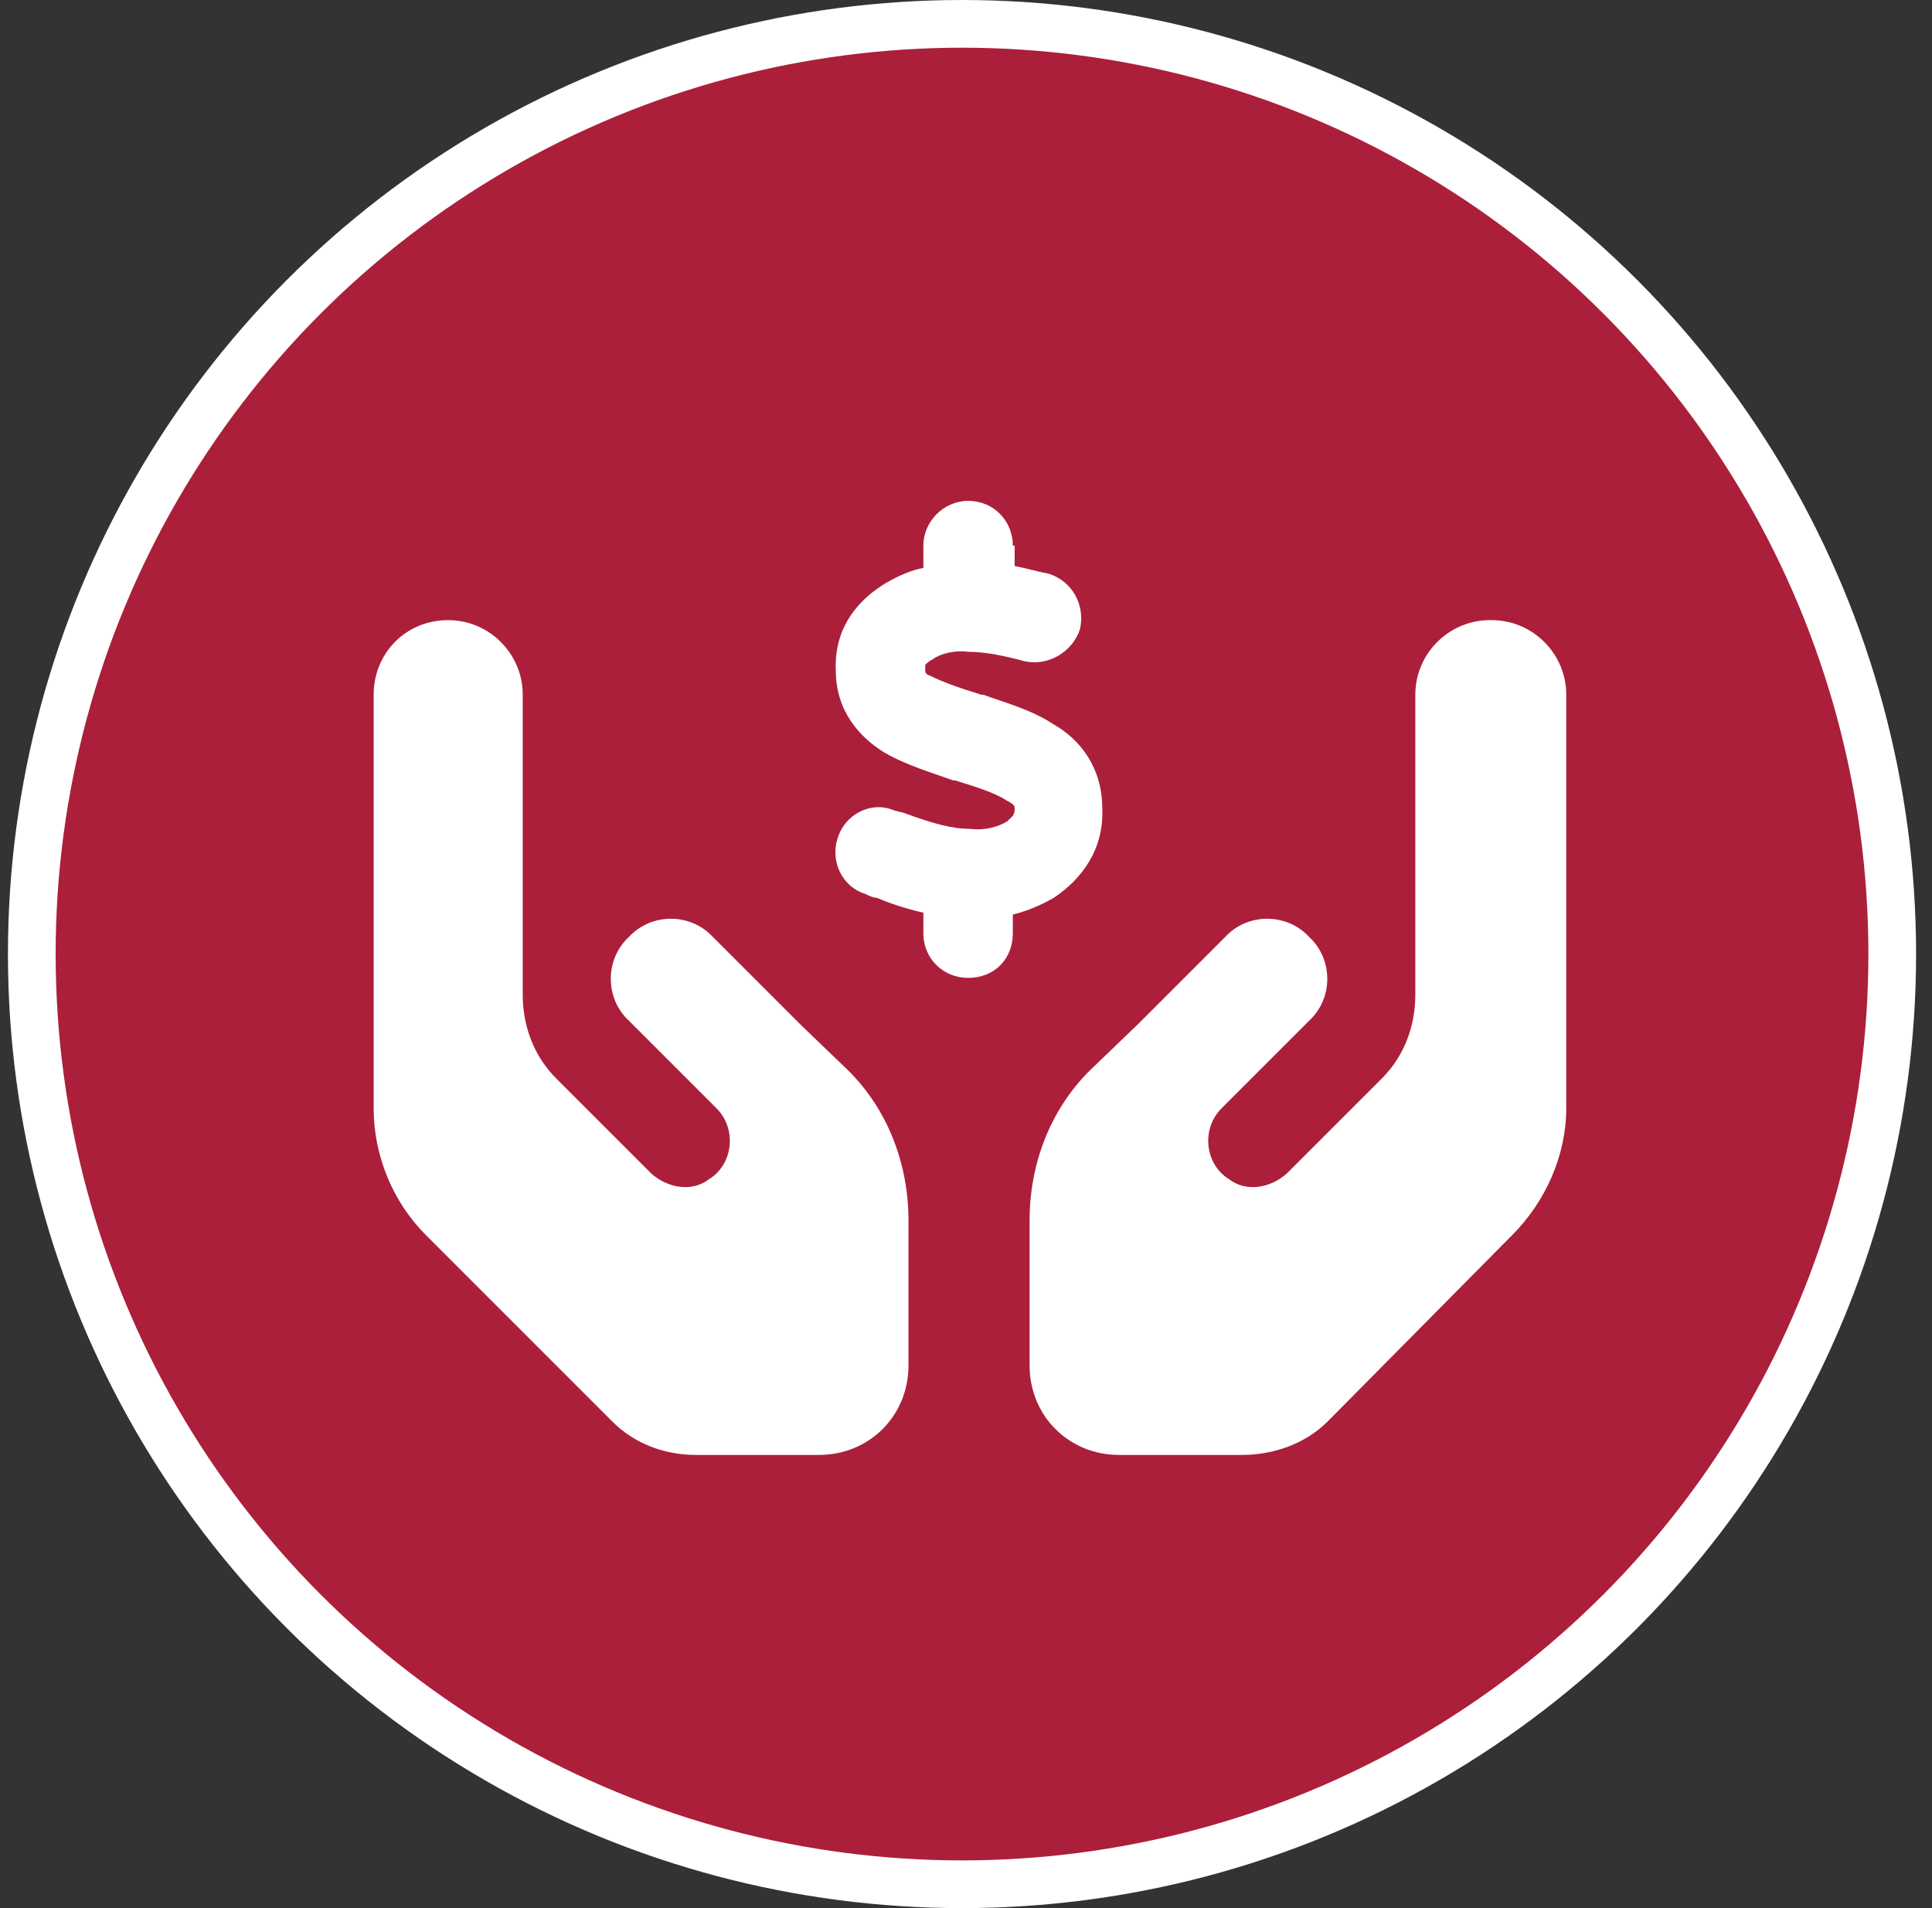
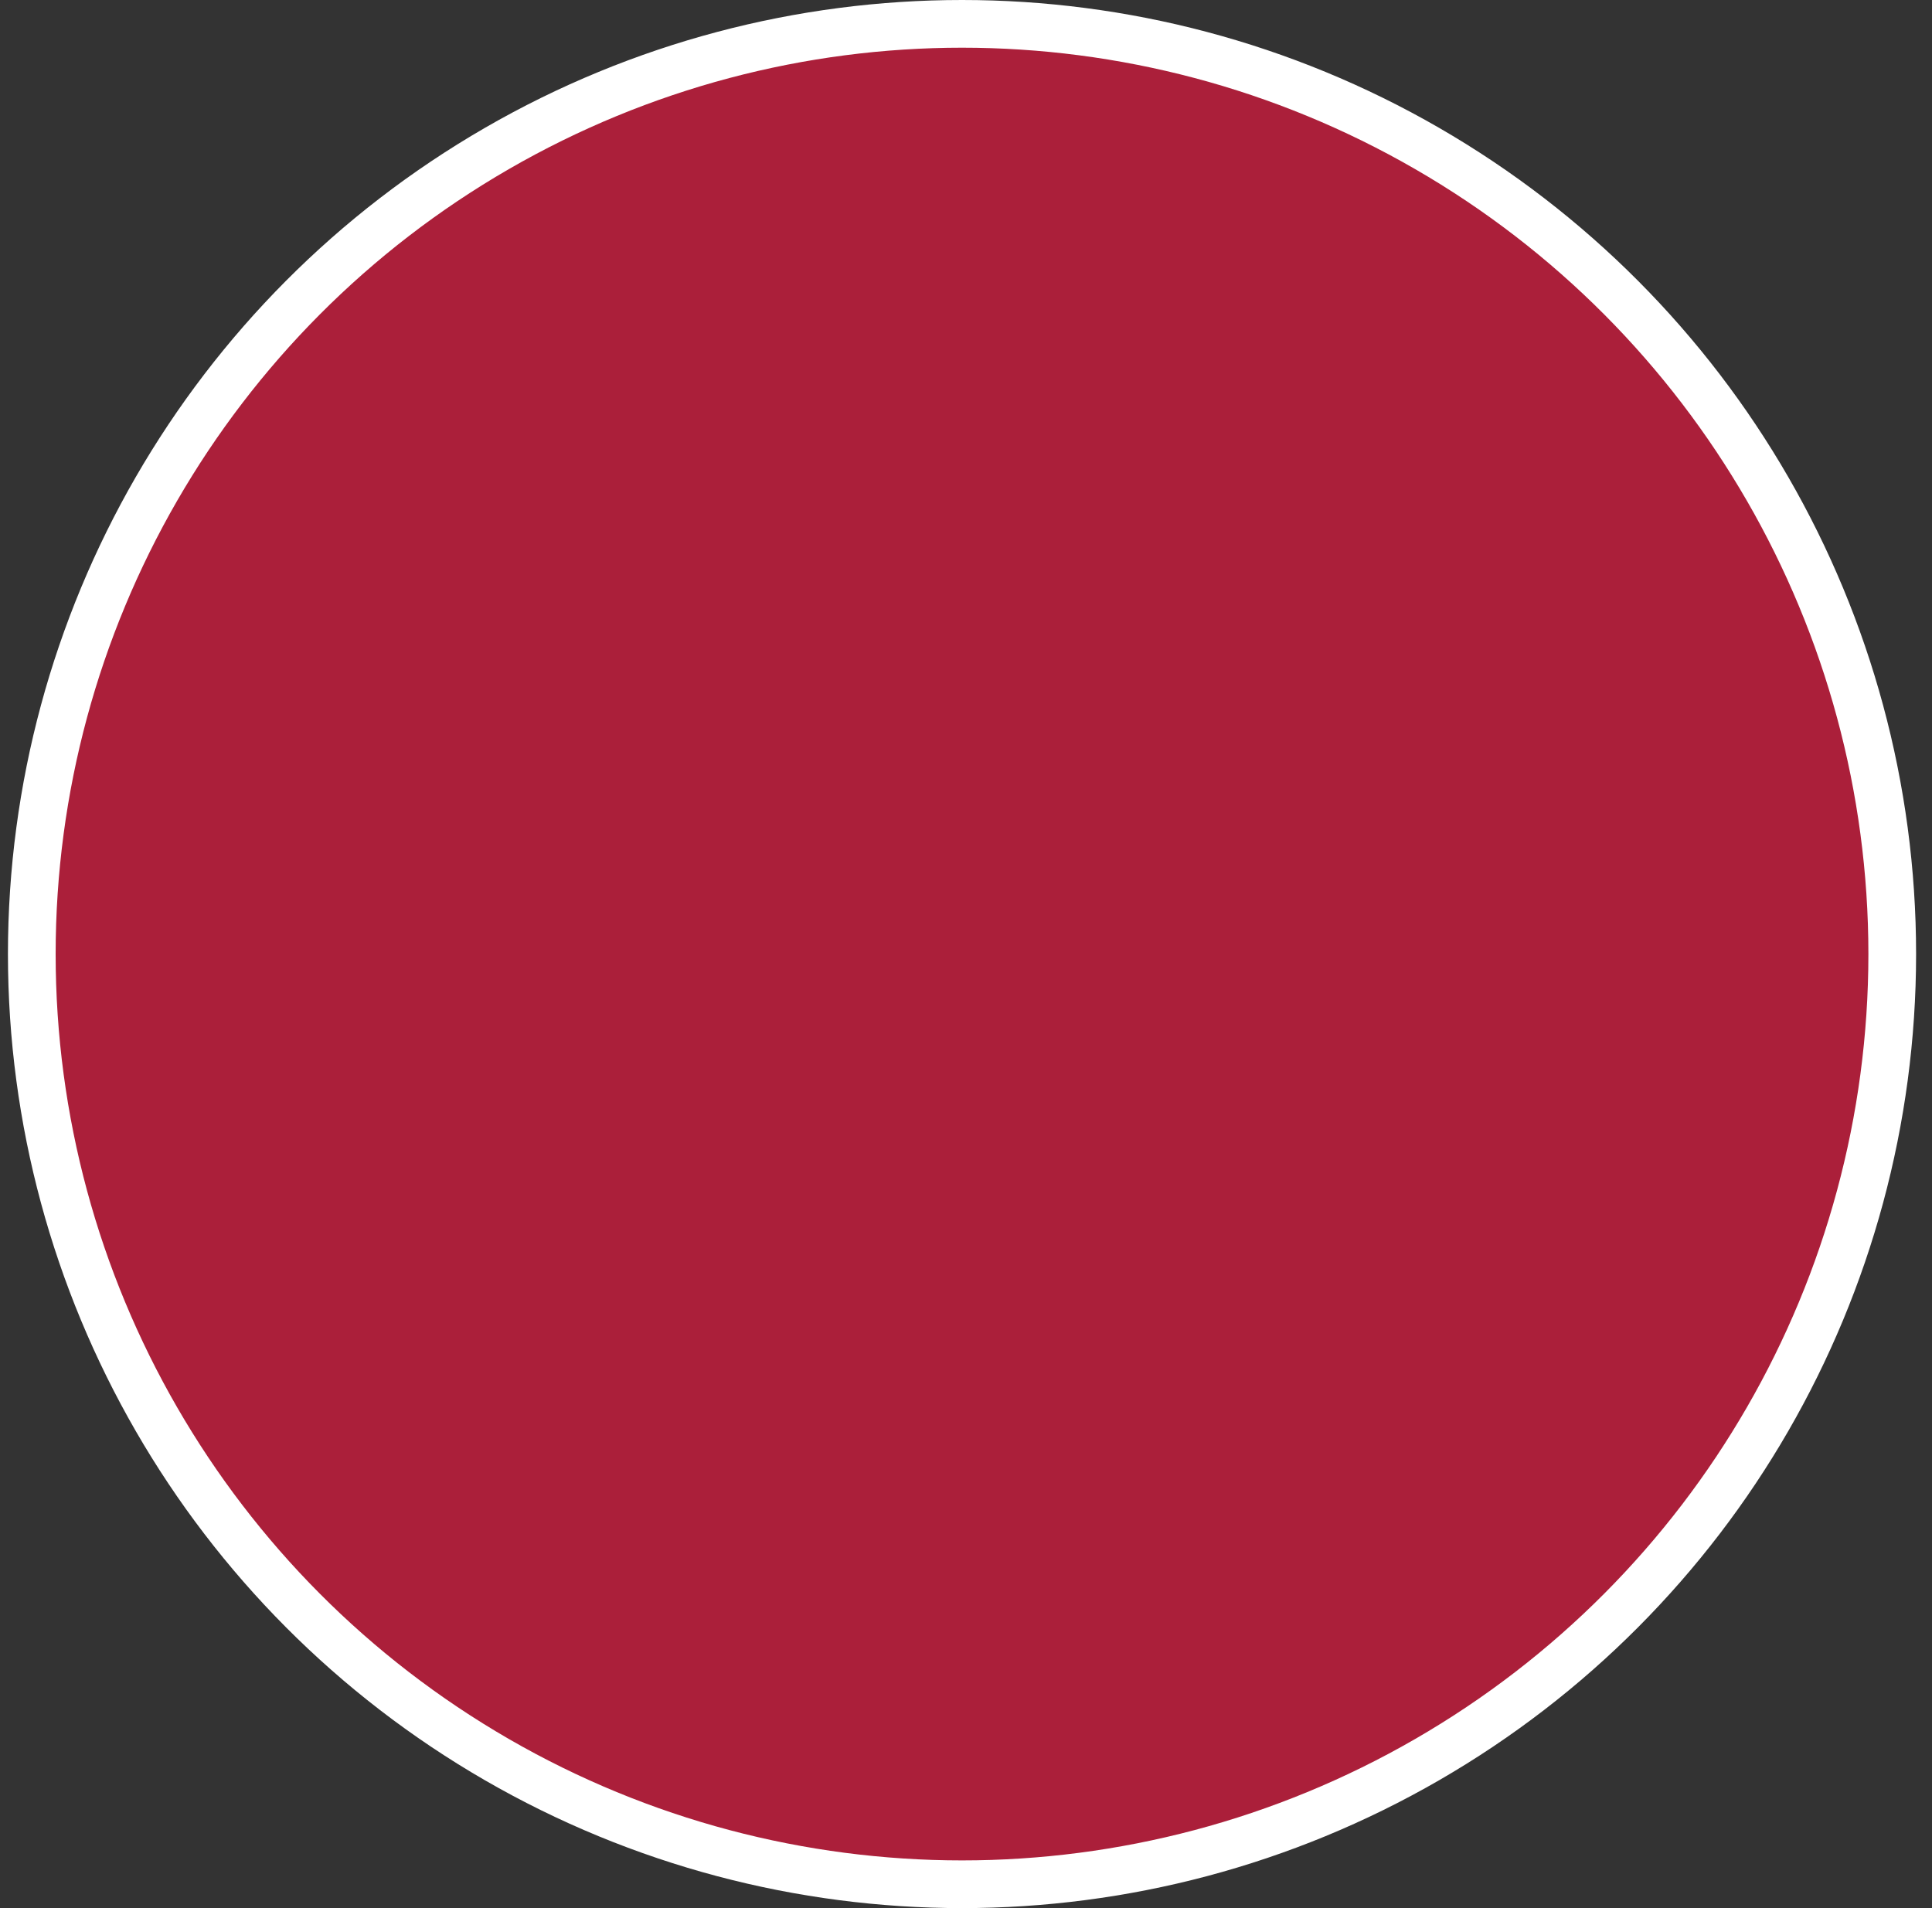
<svg xmlns="http://www.w3.org/2000/svg" width="81" height="80" viewBox="0 0 81 80" fill="none">
  <rect x="0" y="0" width="81" height="80" fill="#333333" stroke="none" />
  <circle cx="40.333" cy="40" r="39" fill="#AB1F3A" stroke="white" stroke-width="2" />
-   <path d="M42.541 22.875V23.734C43.01 23.812 43.479 23.969 43.947 24.047C44.963 24.359 45.51 25.375 45.276 26.391C44.963 27.328 43.947 27.953 42.932 27.719C42.072 27.484 41.291 27.328 40.588 27.328C40.041 27.25 39.416 27.406 39.104 27.641C38.947 27.719 38.869 27.797 38.791 27.875C38.791 27.875 38.791 27.953 38.791 28.109C38.791 28.188 38.791 28.266 39.026 28.344C39.494 28.578 40.119 28.812 41.135 29.125H41.213C42.072 29.438 43.244 29.75 44.182 30.375C45.276 31 46.213 32.172 46.213 33.891C46.291 35.609 45.354 36.859 44.182 37.641C43.635 37.953 43.088 38.188 42.463 38.344V39.125C42.463 40.219 41.682 41 40.588 41C39.572 41 38.713 40.219 38.713 39.125V38.266C38.01 38.109 37.307 37.875 36.76 37.641C36.604 37.641 36.447 37.562 36.291 37.484C35.276 37.172 34.807 36.078 35.119 35.141C35.432 34.125 36.526 33.578 37.463 33.969C37.697 34.047 37.854 34.047 38.01 34.125C39.104 34.516 39.885 34.75 40.666 34.75C41.291 34.828 41.838 34.672 42.229 34.438C42.307 34.359 42.385 34.281 42.463 34.203C42.463 34.203 42.541 34.125 42.541 33.891C42.541 33.812 42.541 33.734 42.229 33.578C41.76 33.266 41.057 33.031 40.041 32.719H39.963C39.104 32.406 38.01 32.094 37.072 31.547C36.057 30.922 35.041 29.828 35.041 28.109C34.963 26.312 35.979 25.141 37.151 24.438C37.697 24.125 38.244 23.891 38.713 23.812V22.875C38.713 21.859 39.572 21 40.588 21C41.682 21 42.463 21.859 42.463 22.875H42.541ZM18.791 26C20.51 26 21.916 27.406 21.916 29.125V32.25V38.5V41.703C21.916 43.031 22.385 44.281 23.323 45.219L27.307 49.203C28.01 49.828 29.026 49.984 29.729 49.438C30.744 48.812 30.901 47.328 30.041 46.469L28.869 45.297L26.369 42.797C25.354 41.859 25.354 40.219 26.369 39.281C27.307 38.266 28.948 38.266 29.885 39.281L32.385 41.781L33.557 42.953L35.588 44.906C37.229 46.547 38.088 48.812 38.088 51.156V57.25C38.088 59.359 36.447 61 34.338 61H29.182C27.854 61 26.604 60.531 25.666 59.594L17.854 51.781C16.448 50.375 15.666 48.422 15.666 46.469V38.5V33.5V29.125C15.666 27.406 16.994 26 18.791 26ZM62.541 26C64.26 26 65.666 27.406 65.666 29.125V33.5V38.5V46.469C65.666 48.422 64.807 50.375 63.401 51.781L55.666 59.594C54.729 60.531 53.401 61 52.072 61H46.916C44.807 61 43.166 59.359 43.166 57.25V51.156C43.166 48.812 44.026 46.547 45.666 44.906L47.697 42.953L48.869 41.781L51.369 39.281C52.307 38.266 53.947 38.266 54.885 39.281C55.901 40.219 55.901 41.859 54.885 42.797L52.385 45.297L51.213 46.469C50.354 47.328 50.51 48.812 51.526 49.438C52.229 49.984 53.244 49.828 53.947 49.203L57.932 45.219C58.869 44.281 59.338 43.031 59.338 41.703V38.5V32.25V29.125C59.338 27.406 60.744 26 62.463 26H62.541Z" fill="white" />
</svg>